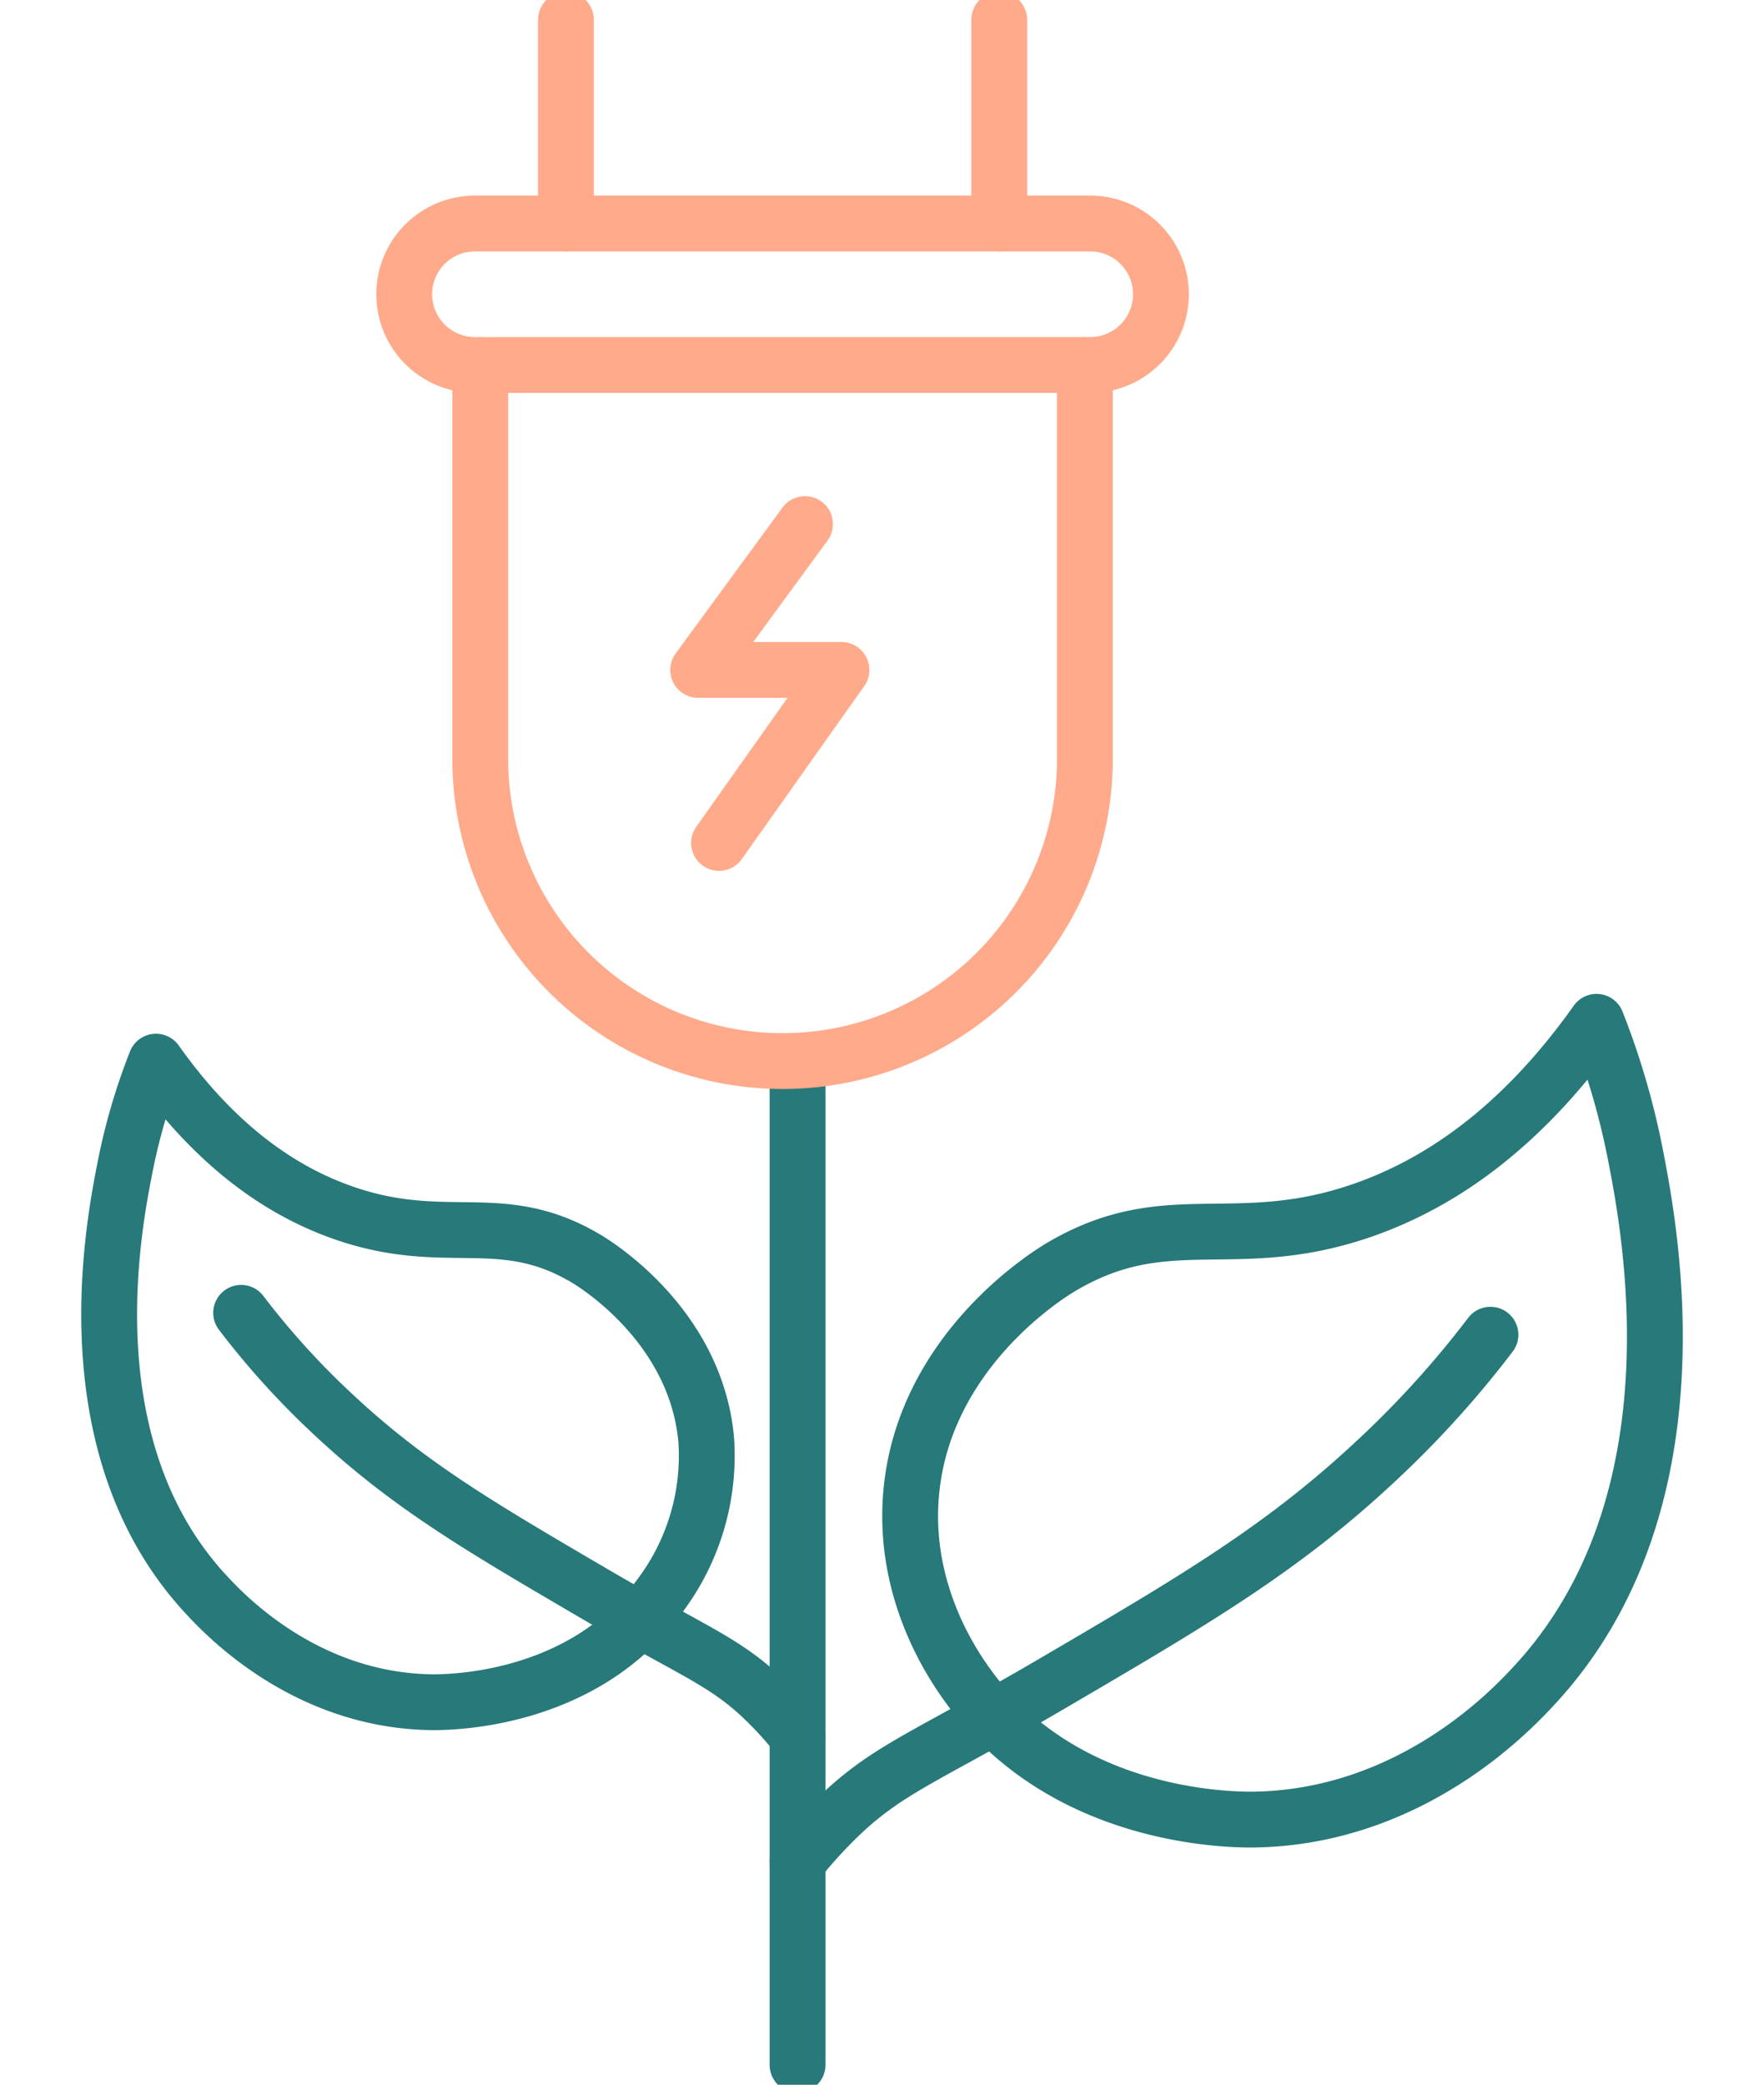
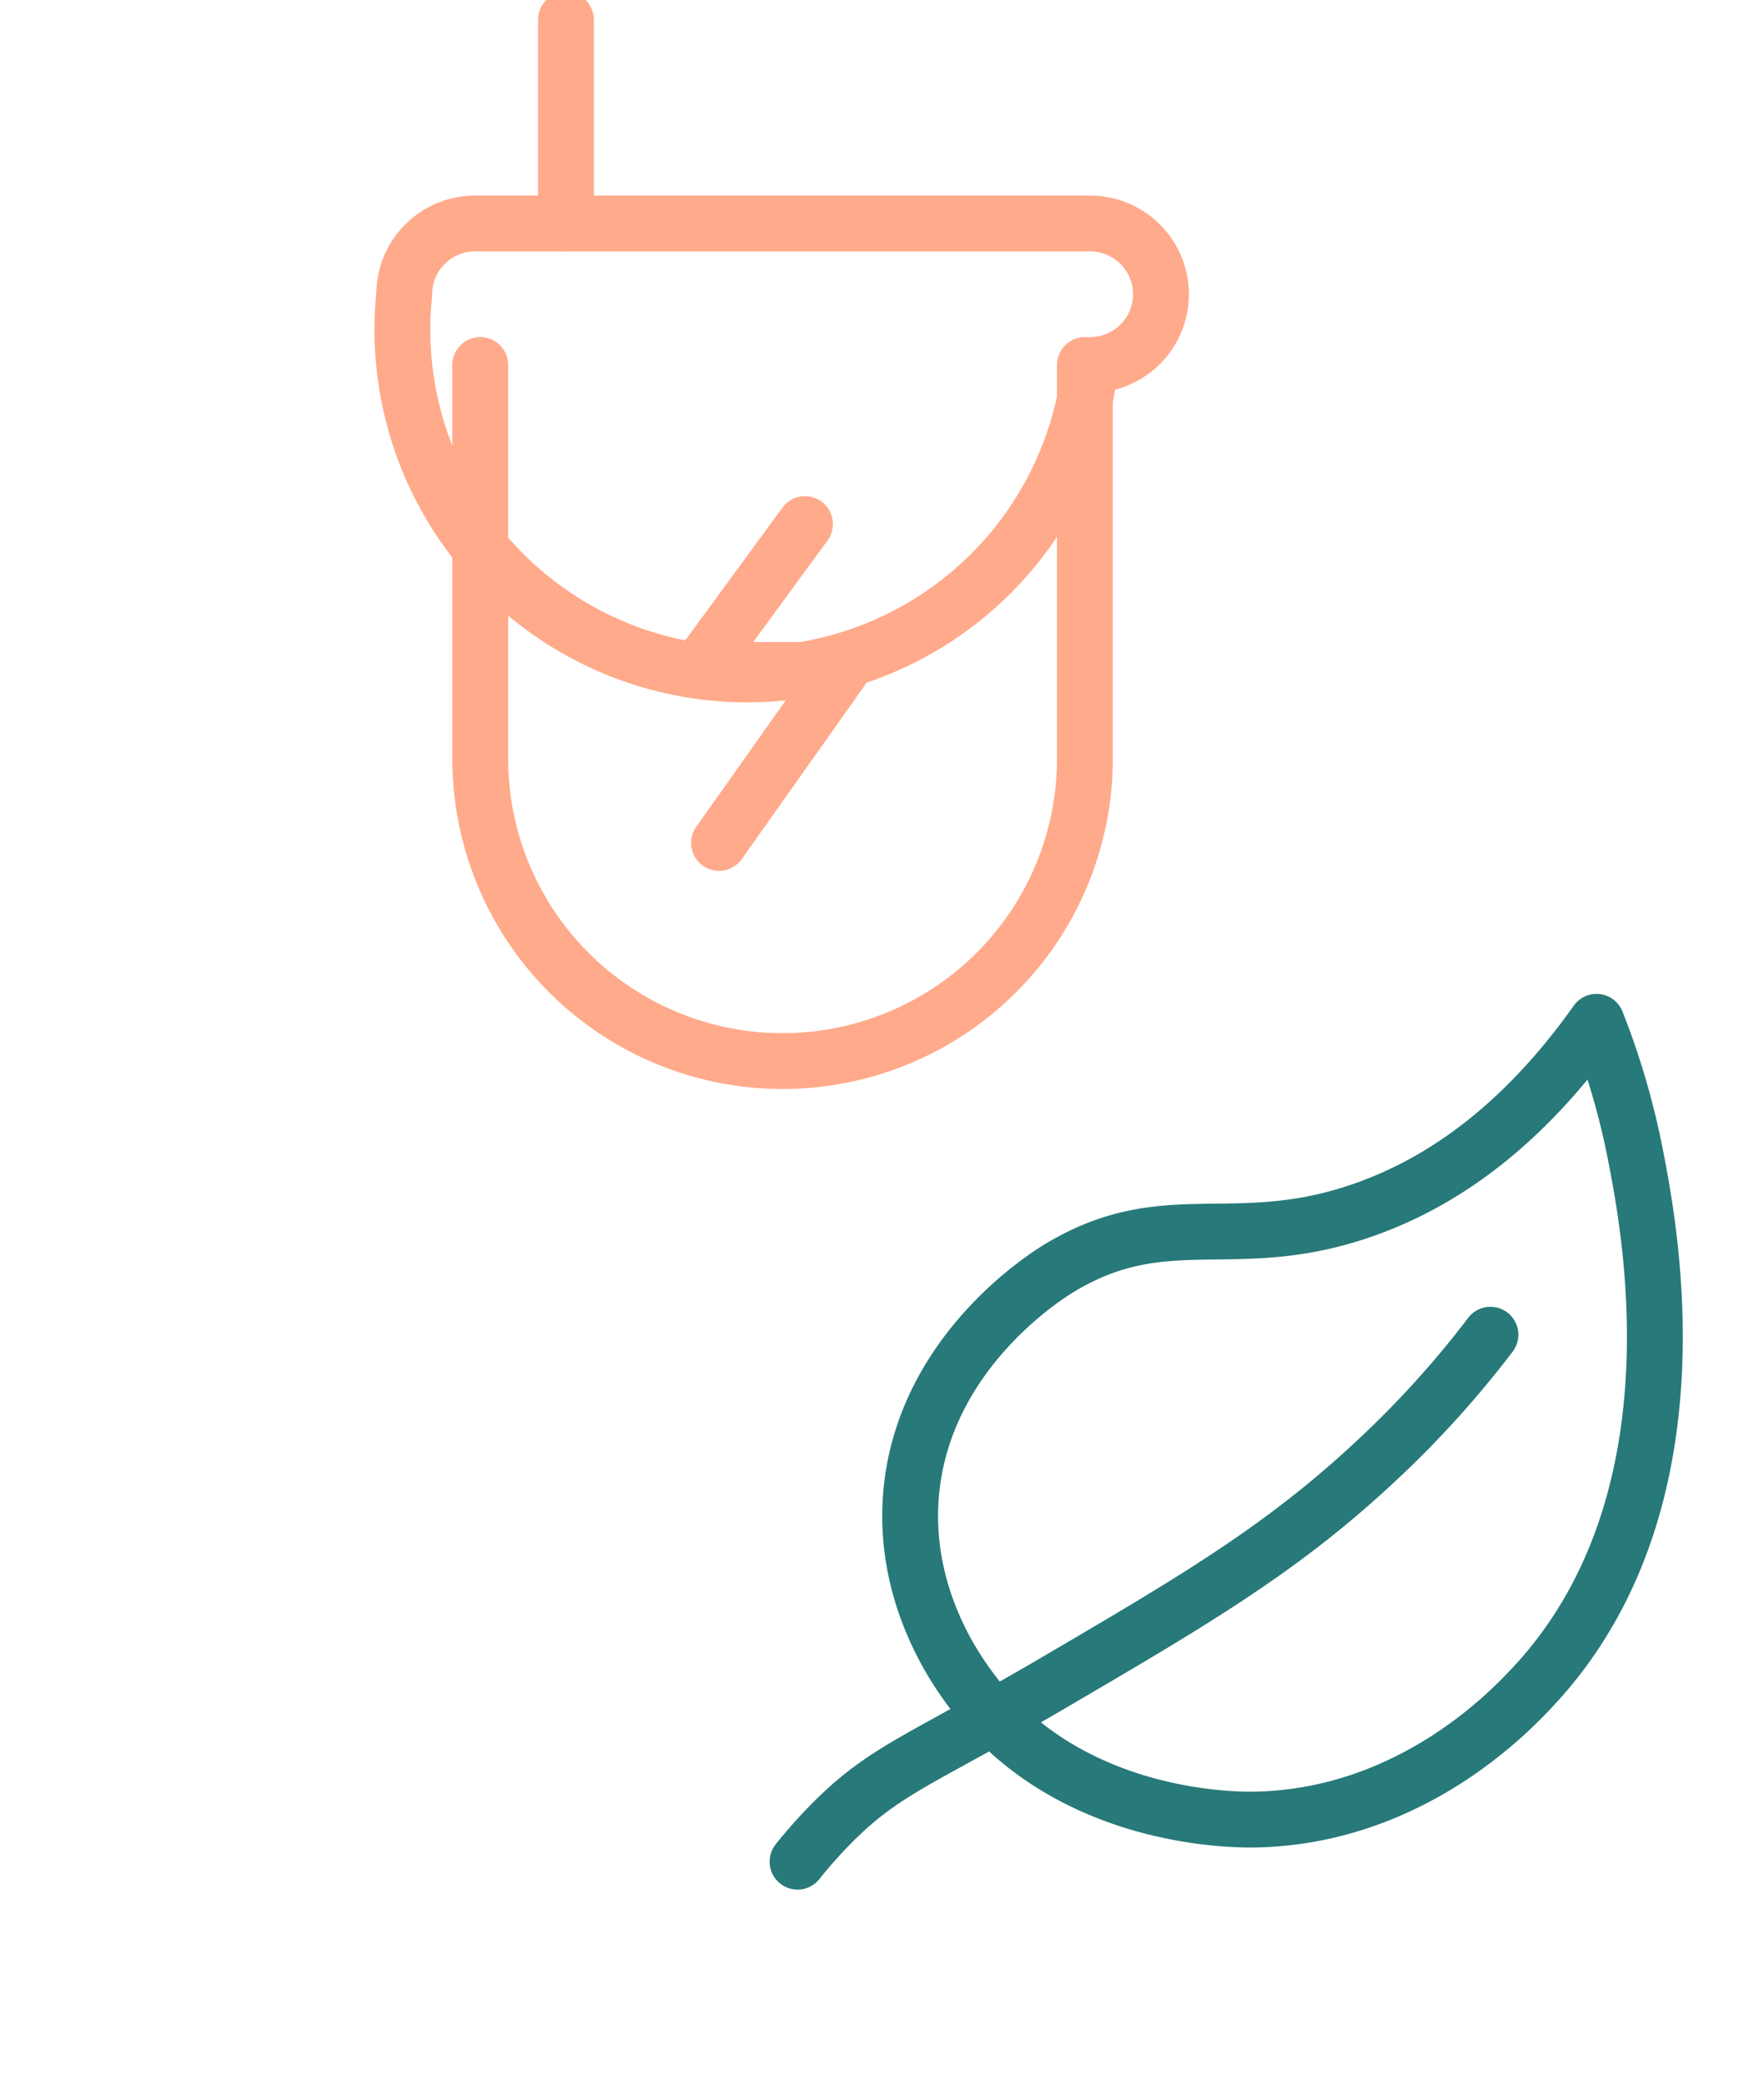
<svg xmlns="http://www.w3.org/2000/svg" width="157.982" height="186.712" viewBox="0 0 157.982 186.712">
  <defs>
    <clipPath id="clip-path">
      <rect id="Rectangle_313" data-name="Rectangle 313" width="157.982" height="186.712" transform="translate(-8)" fill="none" stroke="#707070" stroke-width="5" />
    </clipPath>
  </defs>
  <g id="Group_1207" data-name="Group 1207" transform="translate(8)">
    <g id="Group_1206" data-name="Group 1206" clip-path="url(#clip-path)">
      <path id="Path_610" data-name="Path 610" d="M185.623,154.555c-7.151,10.084-14.639,14.671-20.886,16.855-11.52,4.028-17.589-.548-27.114,5.13-1.156.689-12.207,7.519-13.374,20.153-.828,8.969,3.812,15.584,5.13,17.4,8.668,11.971,23.8,11.942,25.649,11.909,14.026-.256,22.97-9.826,24.916-11.909,15.251-16.319,10.456-40.97,9.161-47.634A67.562,67.562,0,0,0,185.623,154.555Z" transform="translate(-50.638 -63.04)" fill="none" stroke="#287979" stroke-linecap="round" stroke-linejoin="round" stroke-width="5" />
      <path id="Path_611" data-name="Path 611" d="M107.119,249.078a42.877,42.877,0,0,1,2.856-3.235c4.931-5.047,8.09-5.769,20.029-12.764,12.629-7.4,20.471-11.993,28.865-19.832a89.1,89.1,0,0,0,10.305-11.364" transform="translate(-43.692 -82.344)" fill="none" stroke="#287979" stroke-linecap="round" stroke-linejoin="round" stroke-width="5" />
-       <path id="Path_612" data-name="Path 612" d="M7.192,160.581c5.741,8.1,11.754,11.779,16.769,13.533,9.249,3.234,14.122-.44,21.769,4.118.928.554,9.8,6.037,10.738,16.18a20.849,20.849,0,0,1-4.119,13.974c-6.959,9.611-19.108,9.588-20.593,9.561-11.262-.205-18.442-7.889-20-9.561-12.245-13.1-8.4-32.9-7.355-38.244A54.2,54.2,0,0,1,7.192,160.581Z" transform="translate(-1.223 -65.498)" fill="none" stroke="#287979" stroke-linecap="round" stroke-linejoin="round" stroke-width="5" />
-       <path id="Path_613" data-name="Path 613" d="M72.787,236.472a34.453,34.453,0,0,0-2.293-2.6c-3.959-4.052-6.5-4.632-16.081-10.248C44.273,217.687,37.976,214,31.237,207.7a71.549,71.549,0,0,1-8.274-9.124" transform="translate(-9.366 -80.997)" fill="none" stroke="#287979" stroke-linecap="round" stroke-linejoin="round" stroke-width="5" />
-       <line id="Line_75" data-name="Line 75" y1="89.521" transform="translate(63.427 95.415)" fill="none" stroke="#287979" stroke-linecap="round" stroke-linejoin="round" stroke-width="5" />
      <path id="Path_614" data-name="Path 614" d="M113.28,55.208V90.476a27.076,27.076,0,0,1-54.152-.006V55.208" transform="translate(-24.117 -22.518)" fill="none" stroke="#ffaa8b" stroke-linecap="round" stroke-linejoin="round" stroke-width="5" />
-       <path id="Rectangle_312" data-name="Rectangle 312" d="M6.336,0h55.1a6.335,6.335,0,0,1,6.335,6.335v0a6.335,6.335,0,0,1-6.335,6.335H6.336A6.336,6.336,0,0,1,0,6.336v0A6.336,6.336,0,0,1,6.336,0Z" transform="translate(28.201 20.018)" fill="none" stroke="#ffaa8b" stroke-linecap="round" stroke-linejoin="round" stroke-width="5" />
+       <path id="Rectangle_312" data-name="Rectangle 312" d="M6.336,0h55.1a6.335,6.335,0,0,1,6.335,6.335v0a6.335,6.335,0,0,1-6.335,6.335A6.336,6.336,0,0,1,0,6.336v0A6.336,6.336,0,0,1,6.336,0Z" transform="translate(28.201 20.018)" fill="none" stroke="#ffaa8b" stroke-linecap="round" stroke-linejoin="round" stroke-width="5" />
      <line id="Line_76" data-name="Line 76" y1="18.242" transform="translate(42.686 1.776)" fill="none" stroke="#ffaa8b" stroke-linecap="round" stroke-linejoin="round" stroke-width="5" />
-       <line id="Line_77" data-name="Line 77" y1="18.242" transform="translate(81.49 1.776)" fill="none" stroke="#ffaa8b" stroke-linecap="round" stroke-linejoin="round" stroke-width="5" />
      <path id="Path_615" data-name="Path 615" d="M101.658,79.268,92.091,92.333h12.831L93.957,107.826" transform="translate(-37.562 -32.332)" fill="none" stroke="#ffaa8b" stroke-linecap="round" stroke-linejoin="round" stroke-width="5" />
    </g>
  </g>
</svg>